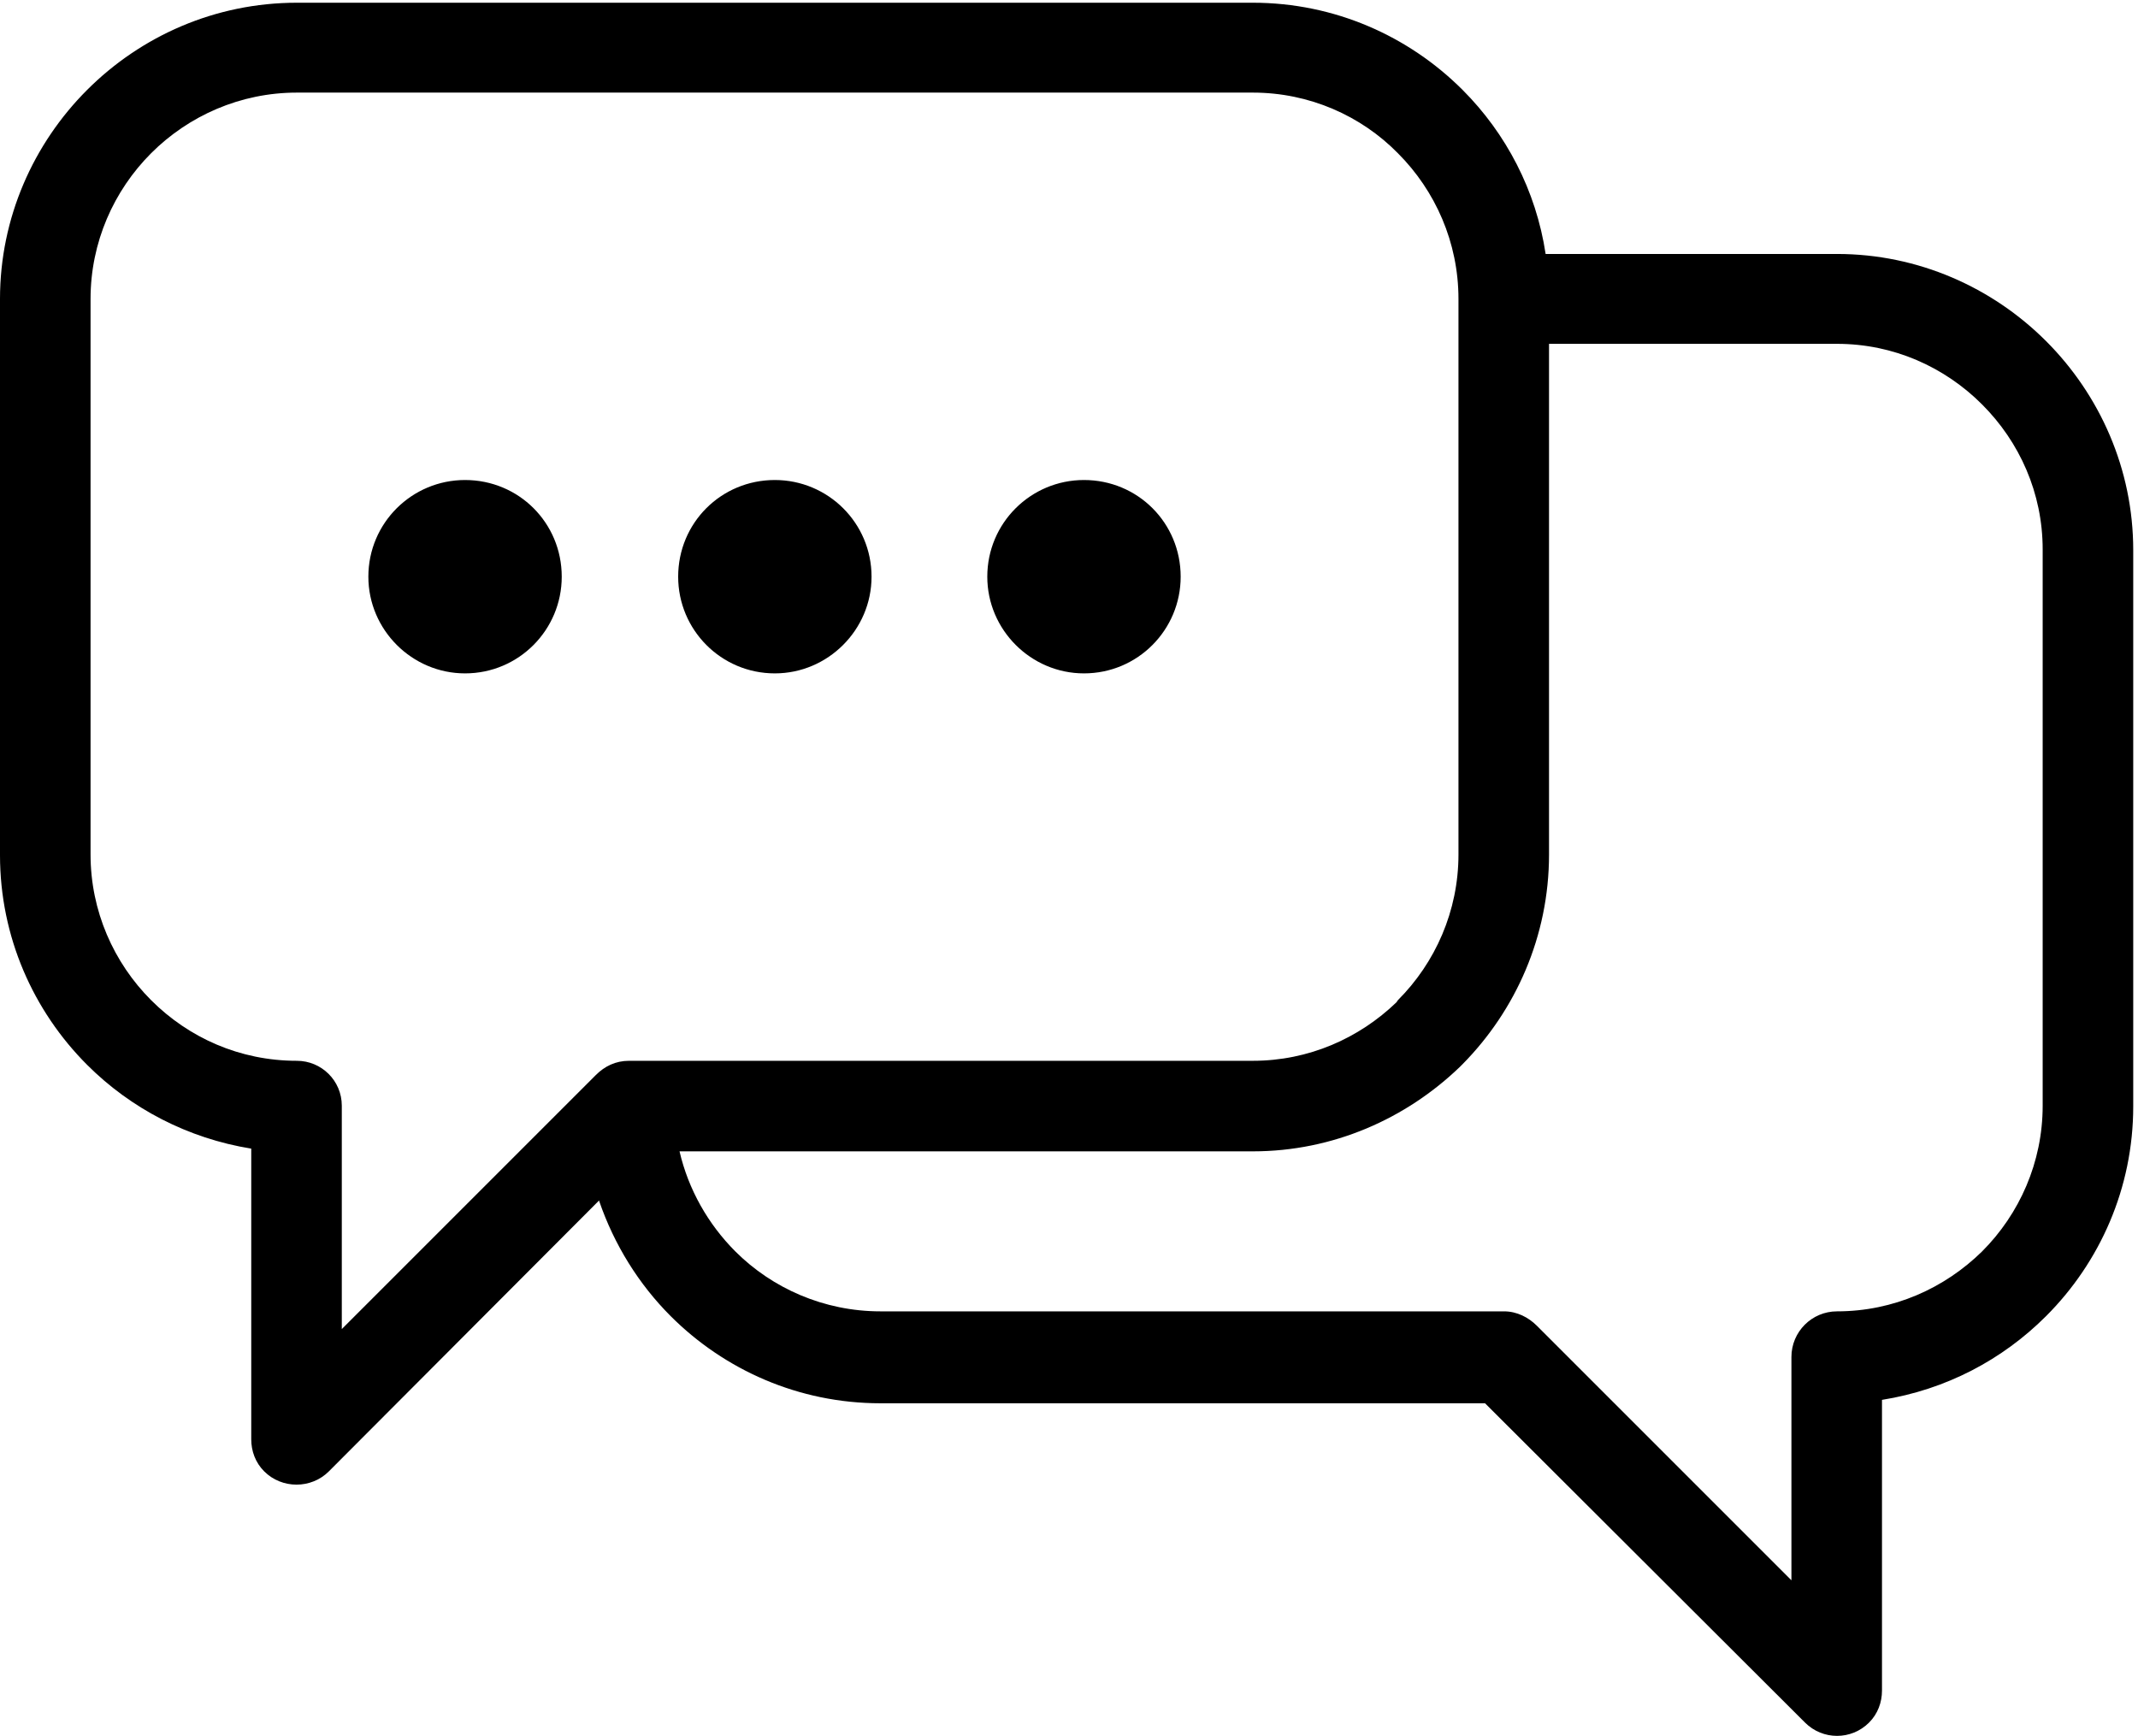
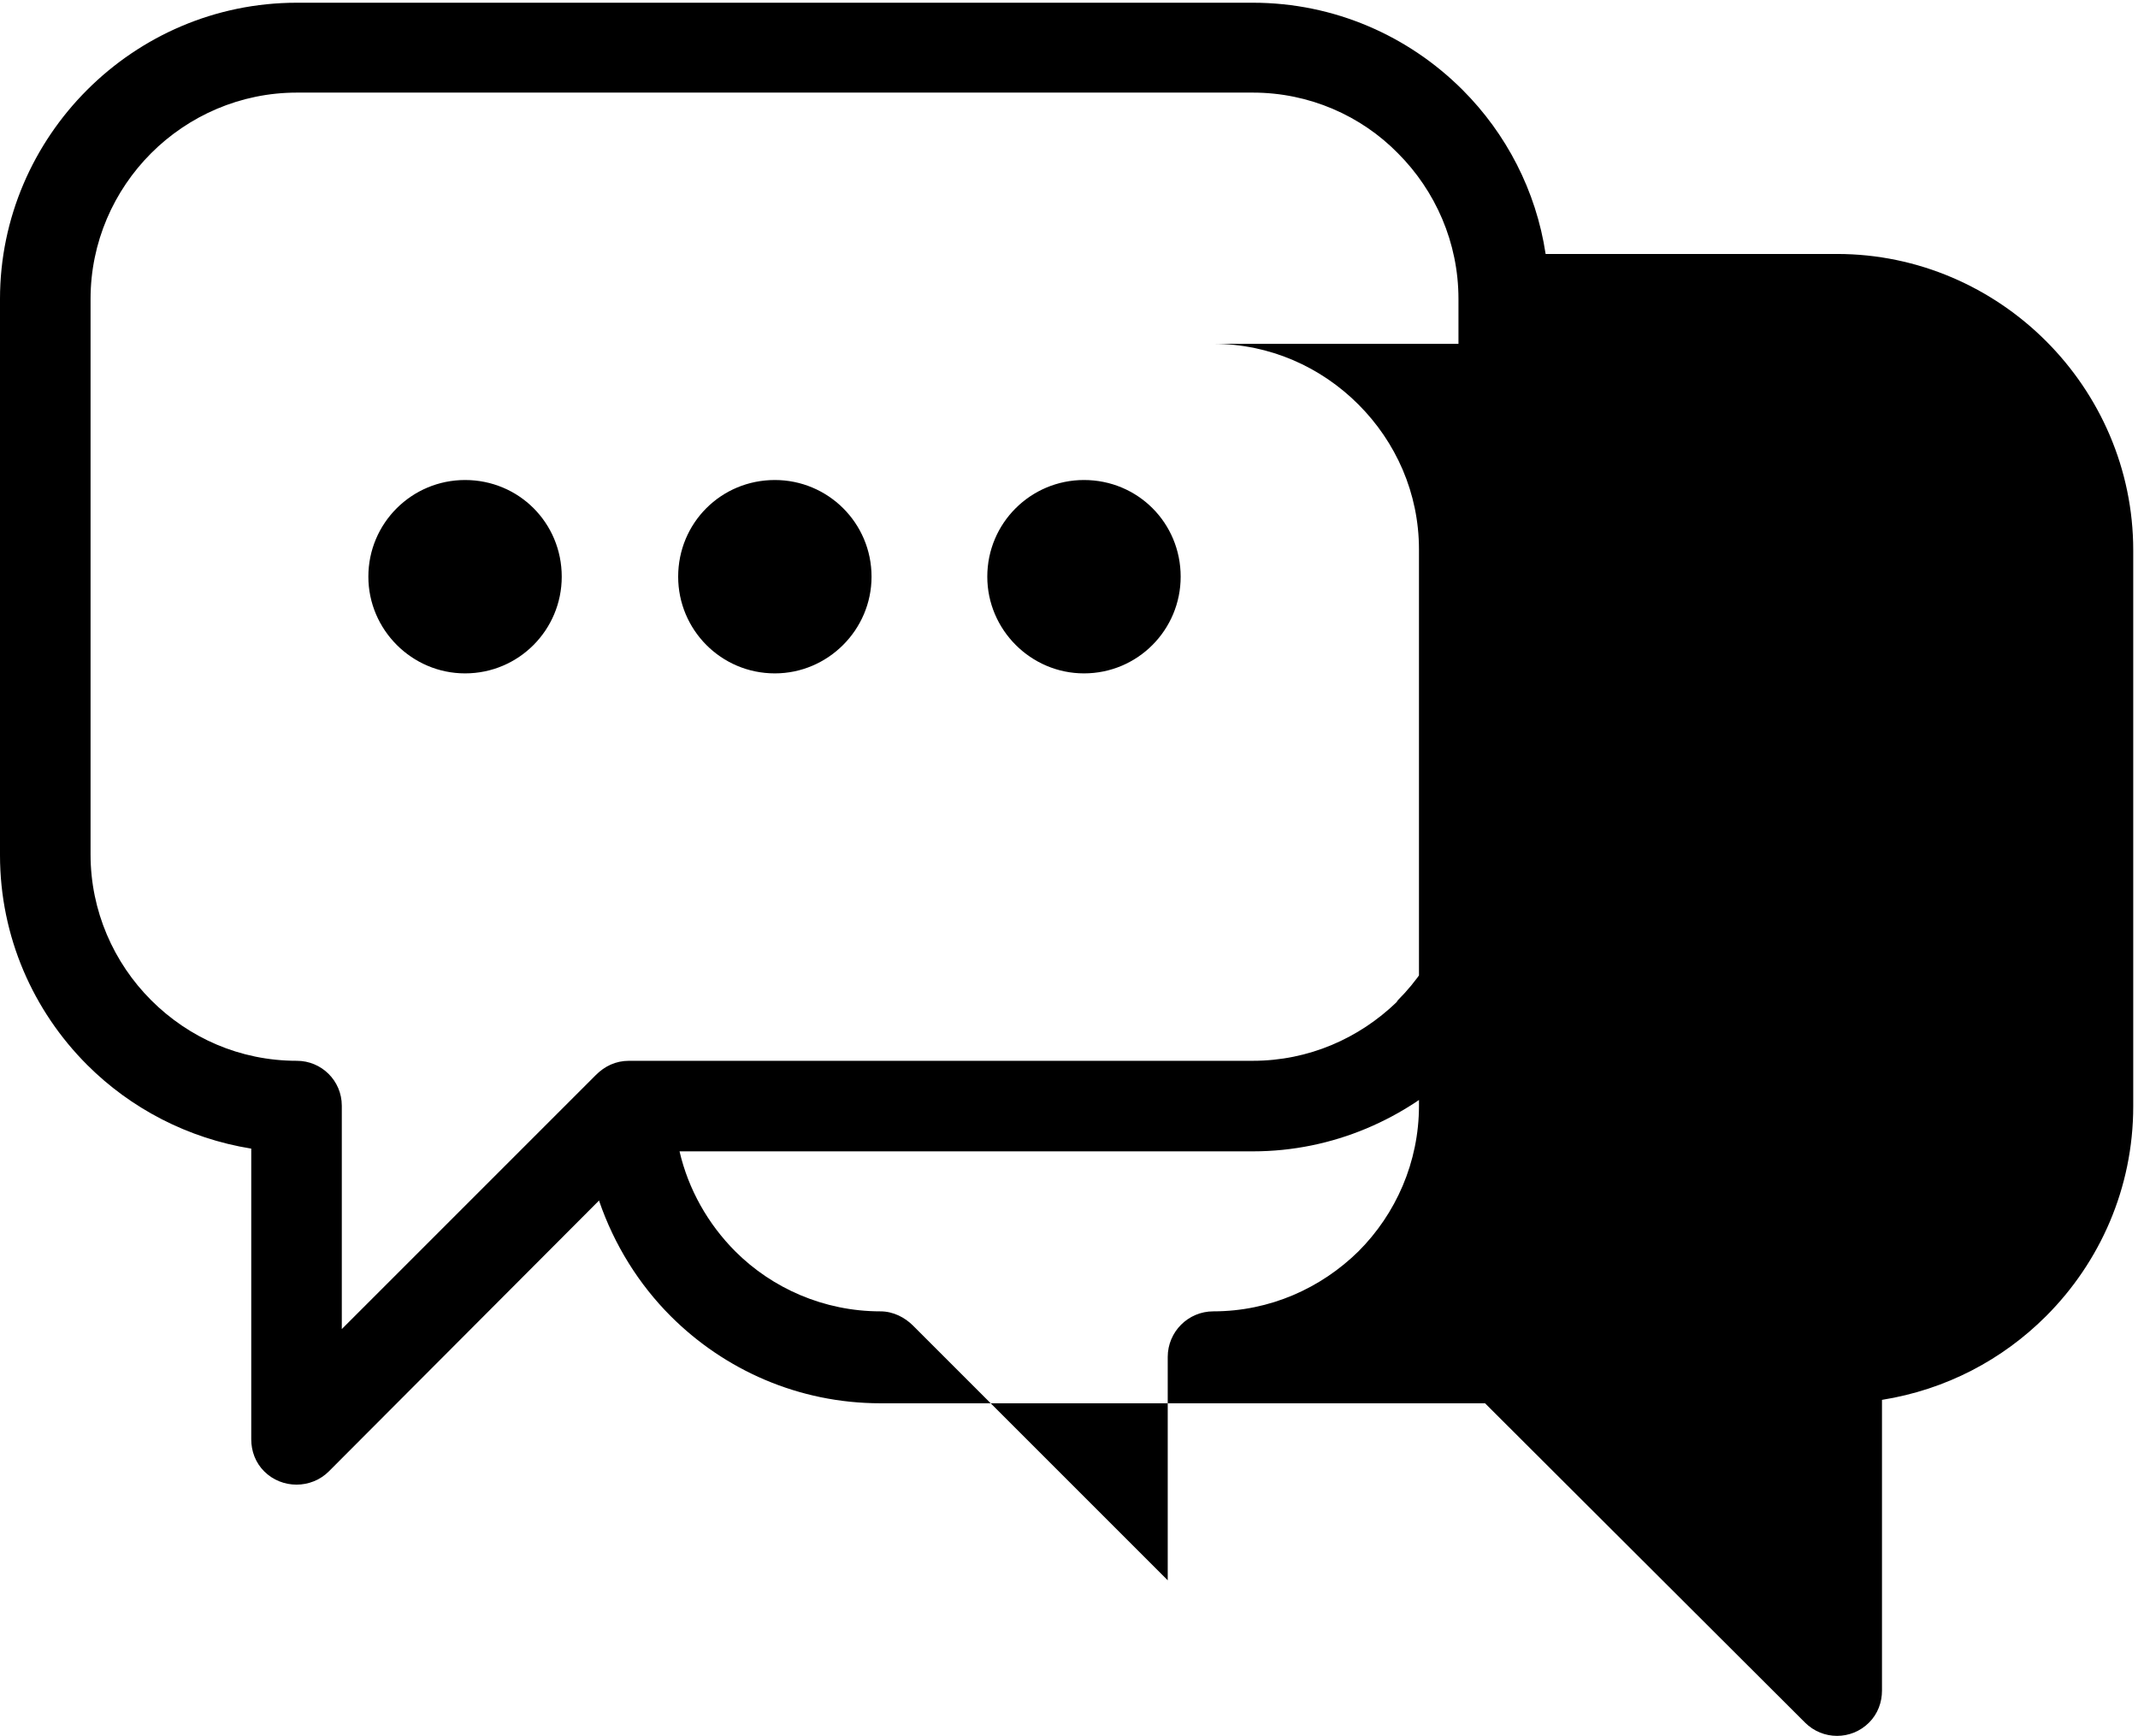
<svg xmlns="http://www.w3.org/2000/svg" version="1.2" viewBox="0 0 314 255" width="314" height="255">
  <style />
  <filter id="f0">
    <feFlood flood-color="#a6a6a6" flood-opacity="1" />
    <feBlend mode="normal" in2="SourceGraphic" />
    <feComposite in2="SourceAlpha" operator="in" />
  </filter>
  <g filter="url(#f0)">
-     <path d="m88 176.3l-39.7 39.8c-2.6 2.6-6.9 2.6-9.5 0-1.3-1.3-1.9-3-1.9-4.7v-42.7c-9.3-1.5-17.7-5.9-24.1-12.3-7.9-7.9-12.8-18.8-12.8-30.8v-81.7c0-11.9 4.9-22.8 12.8-30.7 7.9-7.9 18.8-12.8 30.8-12.8h140.4c12 0 22.9 4.9 30.8 12.8 6.4 6.4 10.8 14.8 12.2 24.1h42.8c11.9 0 22.8 4.9 30.7 12.8 7.9 7.9 12.8 18.8 12.8 30.7v81.7c0 12-4.9 22.9-12.8 30.8-6.4 6.4-14.7 10.8-24.1 12.3v42.7c0 1.7-0.6 3.4-1.9 4.7-2.6 2.6-6.8 2.6-9.4 0l-47-46.9h-88.8c-12 0-22.9-4.9-30.8-12.8-4.7-4.7-8.3-10.5-10.5-16.9zm139.5-125.8v75c0 12-4.9 22.9-12.7 30.8l-0.4 0.4c-7.9 7.6-18.6 12.4-30.4 12.4h-84.2c1.3 5.6 4.2 10.7 8.2 14.7 5.4 5.4 13 8.8 21.3 8.8h91.6c1.9 0 3.6 0.9 4.8 2.1l37.4 37.4v-32.8c0-3.7 3-6.7 6.7-6.7 8.3 0 15.8-3.4 21.3-8.8 5.5-5.5 8.9-13.1 8.9-21.4v-81.7c0-8.3-3.4-15.8-8.9-21.3-5.5-5.5-13-8.9-21.3-8.9 0 0-42.2 0-42.3 0zm-177.3 144.7l37.3-37.3c1.3-1.3 2.9-2.1 4.9-2.1h91.6c8.2 0 15.6-3.3 21.1-8.6l0.2-0.3c5.5-5.5 8.9-13.1 8.9-21.4v-81.6c0-8.3-3.4-15.9-8.9-21.4-5.4-5.5-13-8.9-21.3-8.9h-140.4c-8.3 0-15.9 3.4-21.4 8.9-5.5 5.5-8.9 13.1-8.9 21.4v81.6c0 8.3 3.4 15.9 8.9 21.4 5.5 5.5 13 8.9 21.4 8.9 3.6 0 6.6 2.9 6.6 6.6v32.8zm18.1-124.7c7.9 0 14.2 6.3 14.2 14.2 0 7.8-6.3 14.2-14.2 14.2-7.8 0-14.2-6.4-14.2-14.2 0-7.9 6.4-14.2 14.2-14.2zm90.9 0c7.9 0 14.2 6.3 14.2 14.2 0 7.8-6.3 14.2-14.2 14.2-7.8 0-14.2-6.4-14.2-14.2 0-7.9 6.4-14.2 14.2-14.2zm-45.4 0c7.8 0 14.2 6.3 14.2 14.2 0 7.8-6.4 14.2-14.2 14.2-7.9 0-14.2-6.4-14.2-14.2 0-7.9 6.3-14.2 14.2-14.2z" />
+     <path d="m88 176.3l-39.7 39.8c-2.6 2.6-6.9 2.6-9.5 0-1.3-1.3-1.9-3-1.9-4.7v-42.7c-9.3-1.5-17.7-5.9-24.1-12.3-7.9-7.9-12.8-18.8-12.8-30.8v-81.7c0-11.9 4.9-22.8 12.8-30.7 7.9-7.9 18.8-12.8 30.8-12.8h140.4c12 0 22.9 4.9 30.8 12.8 6.4 6.4 10.8 14.8 12.2 24.1h42.8c11.9 0 22.8 4.9 30.7 12.8 7.9 7.9 12.8 18.8 12.8 30.7v81.7c0 12-4.9 22.9-12.8 30.8-6.4 6.4-14.7 10.8-24.1 12.3v42.7c0 1.7-0.6 3.4-1.9 4.7-2.6 2.6-6.8 2.6-9.4 0l-47-46.9h-88.8c-12 0-22.9-4.9-30.8-12.8-4.7-4.7-8.3-10.5-10.5-16.9zm139.5-125.8v75c0 12-4.9 22.9-12.7 30.8l-0.4 0.4c-7.9 7.6-18.6 12.4-30.4 12.4h-84.2c1.3 5.6 4.2 10.7 8.2 14.7 5.4 5.4 13 8.8 21.3 8.8c1.9 0 3.6 0.9 4.8 2.1l37.4 37.4v-32.8c0-3.7 3-6.7 6.7-6.7 8.3 0 15.8-3.4 21.3-8.8 5.5-5.5 8.9-13.1 8.9-21.4v-81.7c0-8.3-3.4-15.8-8.9-21.3-5.5-5.5-13-8.9-21.3-8.9 0 0-42.2 0-42.3 0zm-177.3 144.7l37.3-37.3c1.3-1.3 2.9-2.1 4.9-2.1h91.6c8.2 0 15.6-3.3 21.1-8.6l0.2-0.3c5.5-5.5 8.9-13.1 8.9-21.4v-81.6c0-8.3-3.4-15.9-8.9-21.4-5.4-5.5-13-8.9-21.3-8.9h-140.4c-8.3 0-15.9 3.4-21.4 8.9-5.5 5.5-8.9 13.1-8.9 21.4v81.6c0 8.3 3.4 15.9 8.9 21.4 5.5 5.5 13 8.9 21.4 8.9 3.6 0 6.6 2.9 6.6 6.6v32.8zm18.1-124.7c7.9 0 14.2 6.3 14.2 14.2 0 7.8-6.3 14.2-14.2 14.2-7.8 0-14.2-6.4-14.2-14.2 0-7.9 6.4-14.2 14.2-14.2zm90.9 0c7.9 0 14.2 6.3 14.2 14.2 0 7.8-6.3 14.2-14.2 14.2-7.8 0-14.2-6.4-14.2-14.2 0-7.9 6.4-14.2 14.2-14.2zm-45.4 0c7.8 0 14.2 6.3 14.2 14.2 0 7.8-6.4 14.2-14.2 14.2-7.9 0-14.2-6.4-14.2-14.2 0-7.9 6.3-14.2 14.2-14.2z" />
  </g>
</svg>